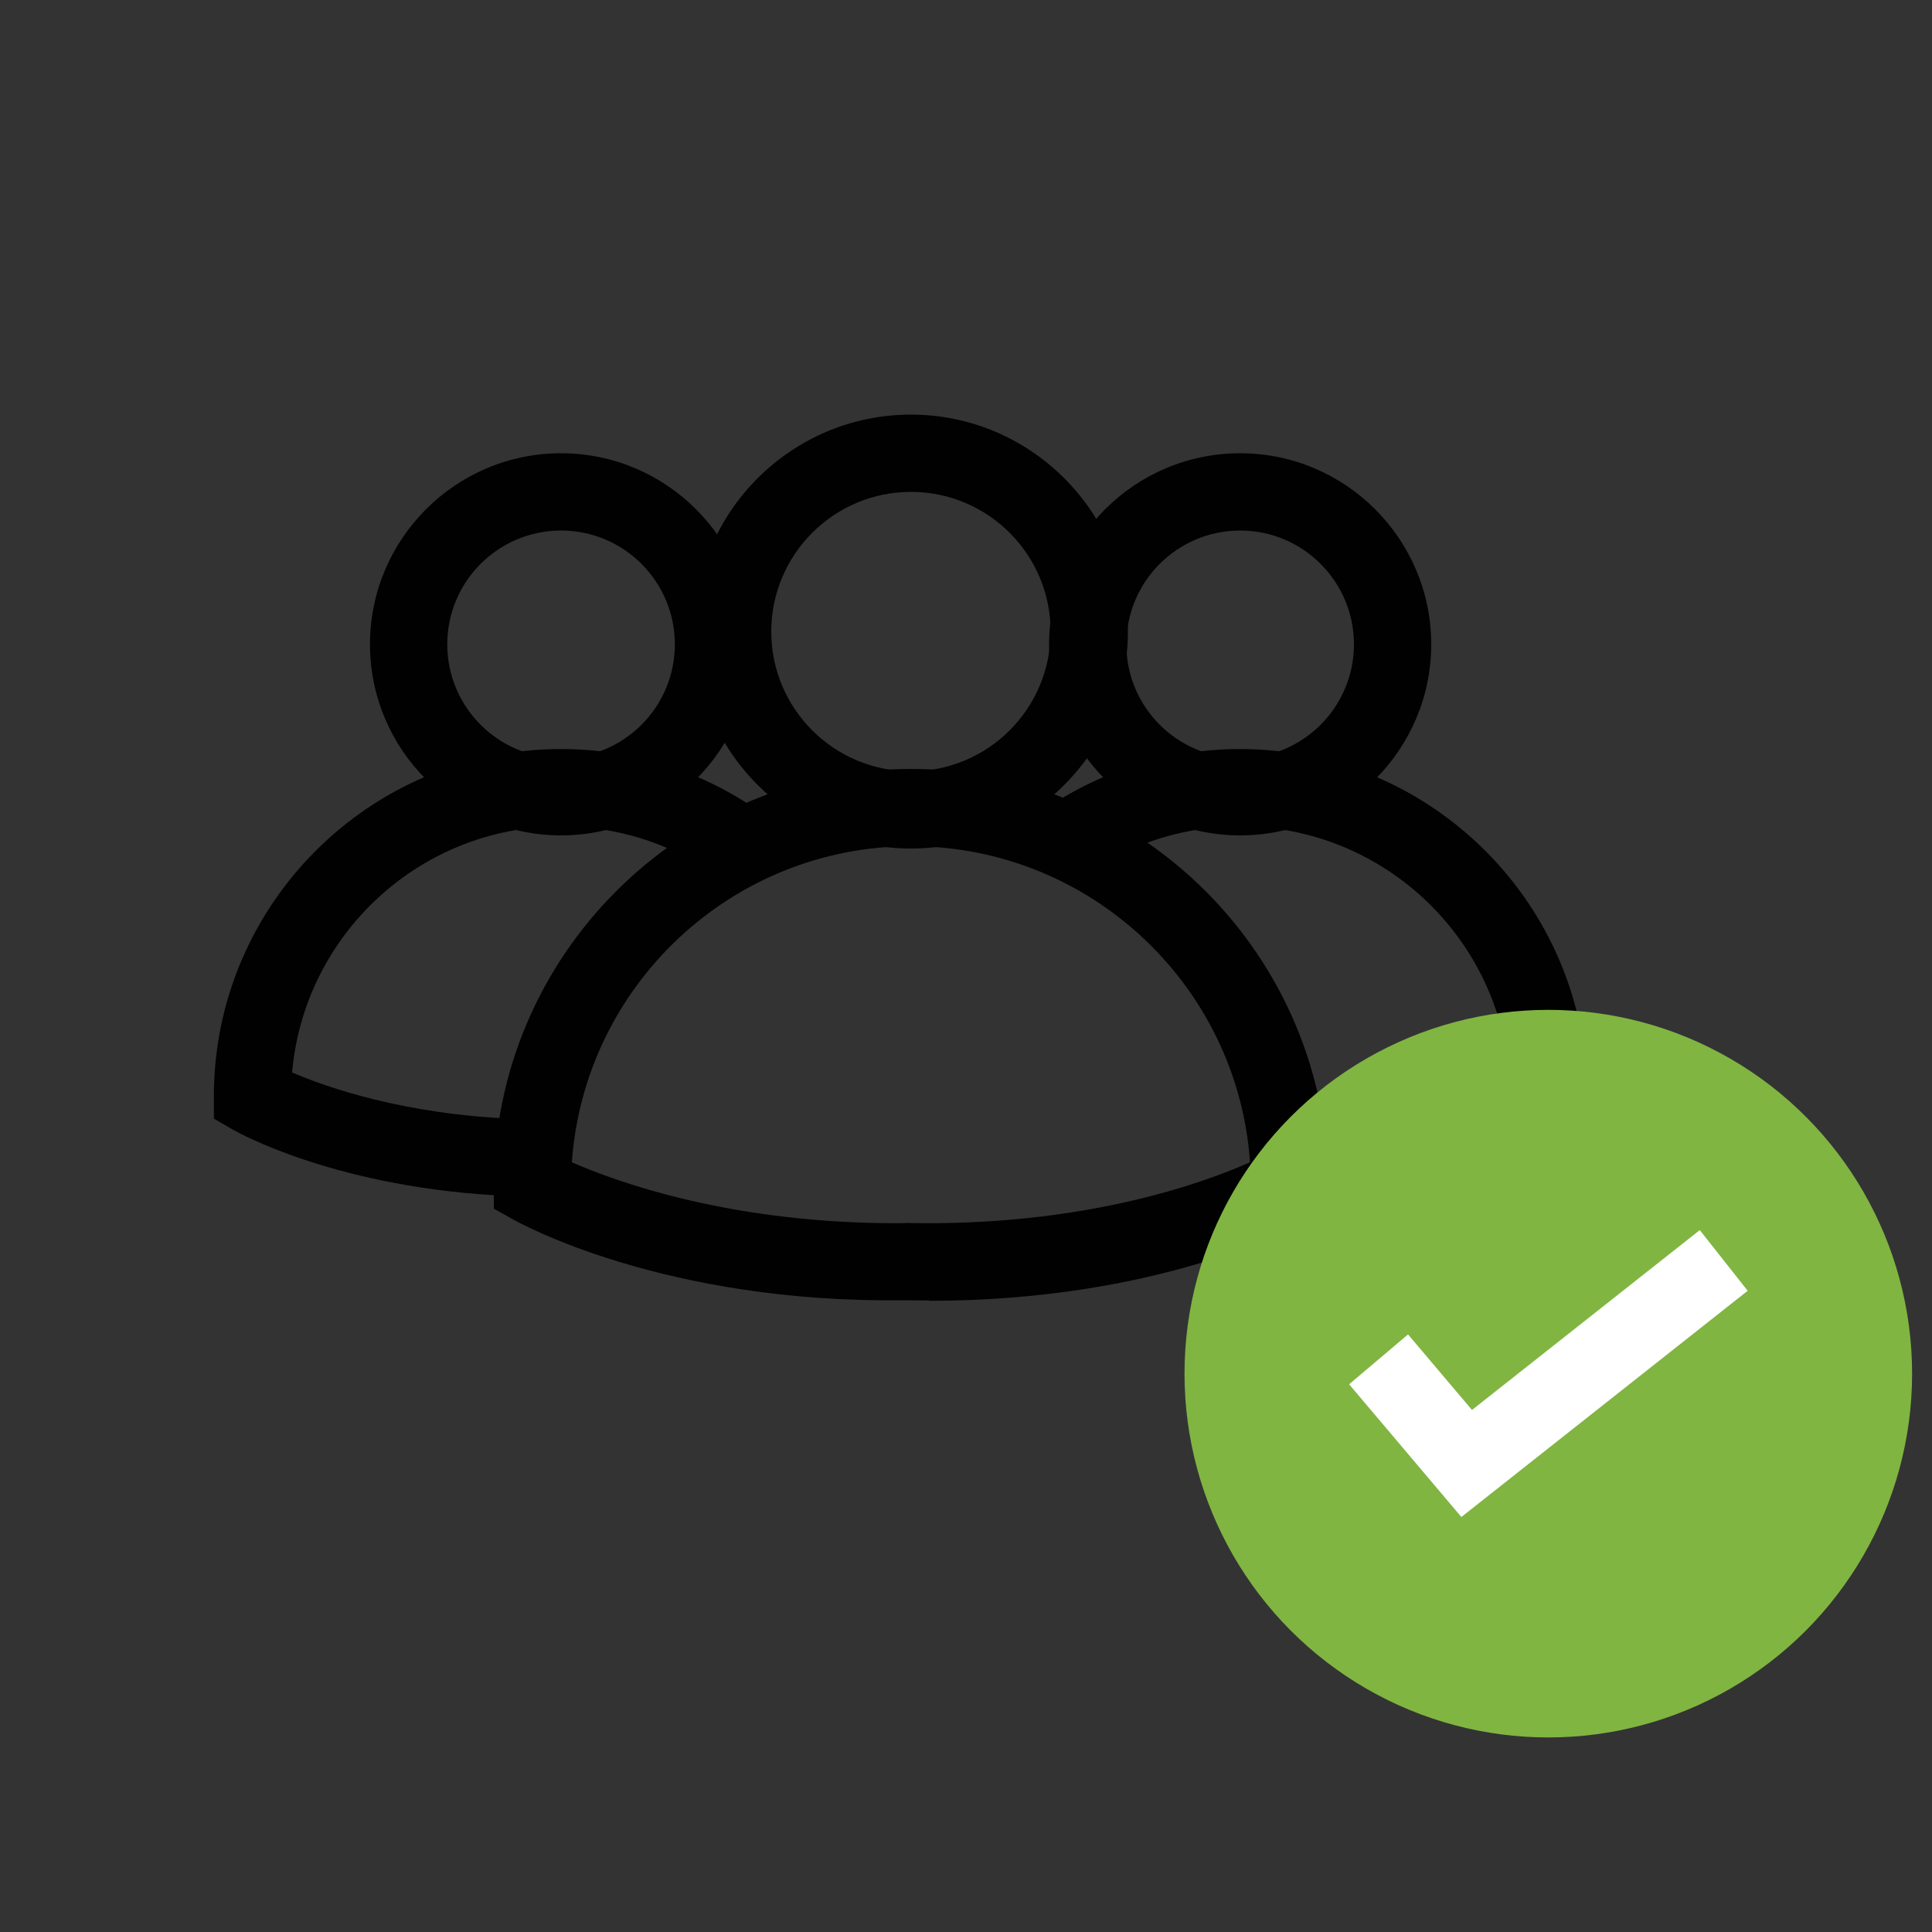
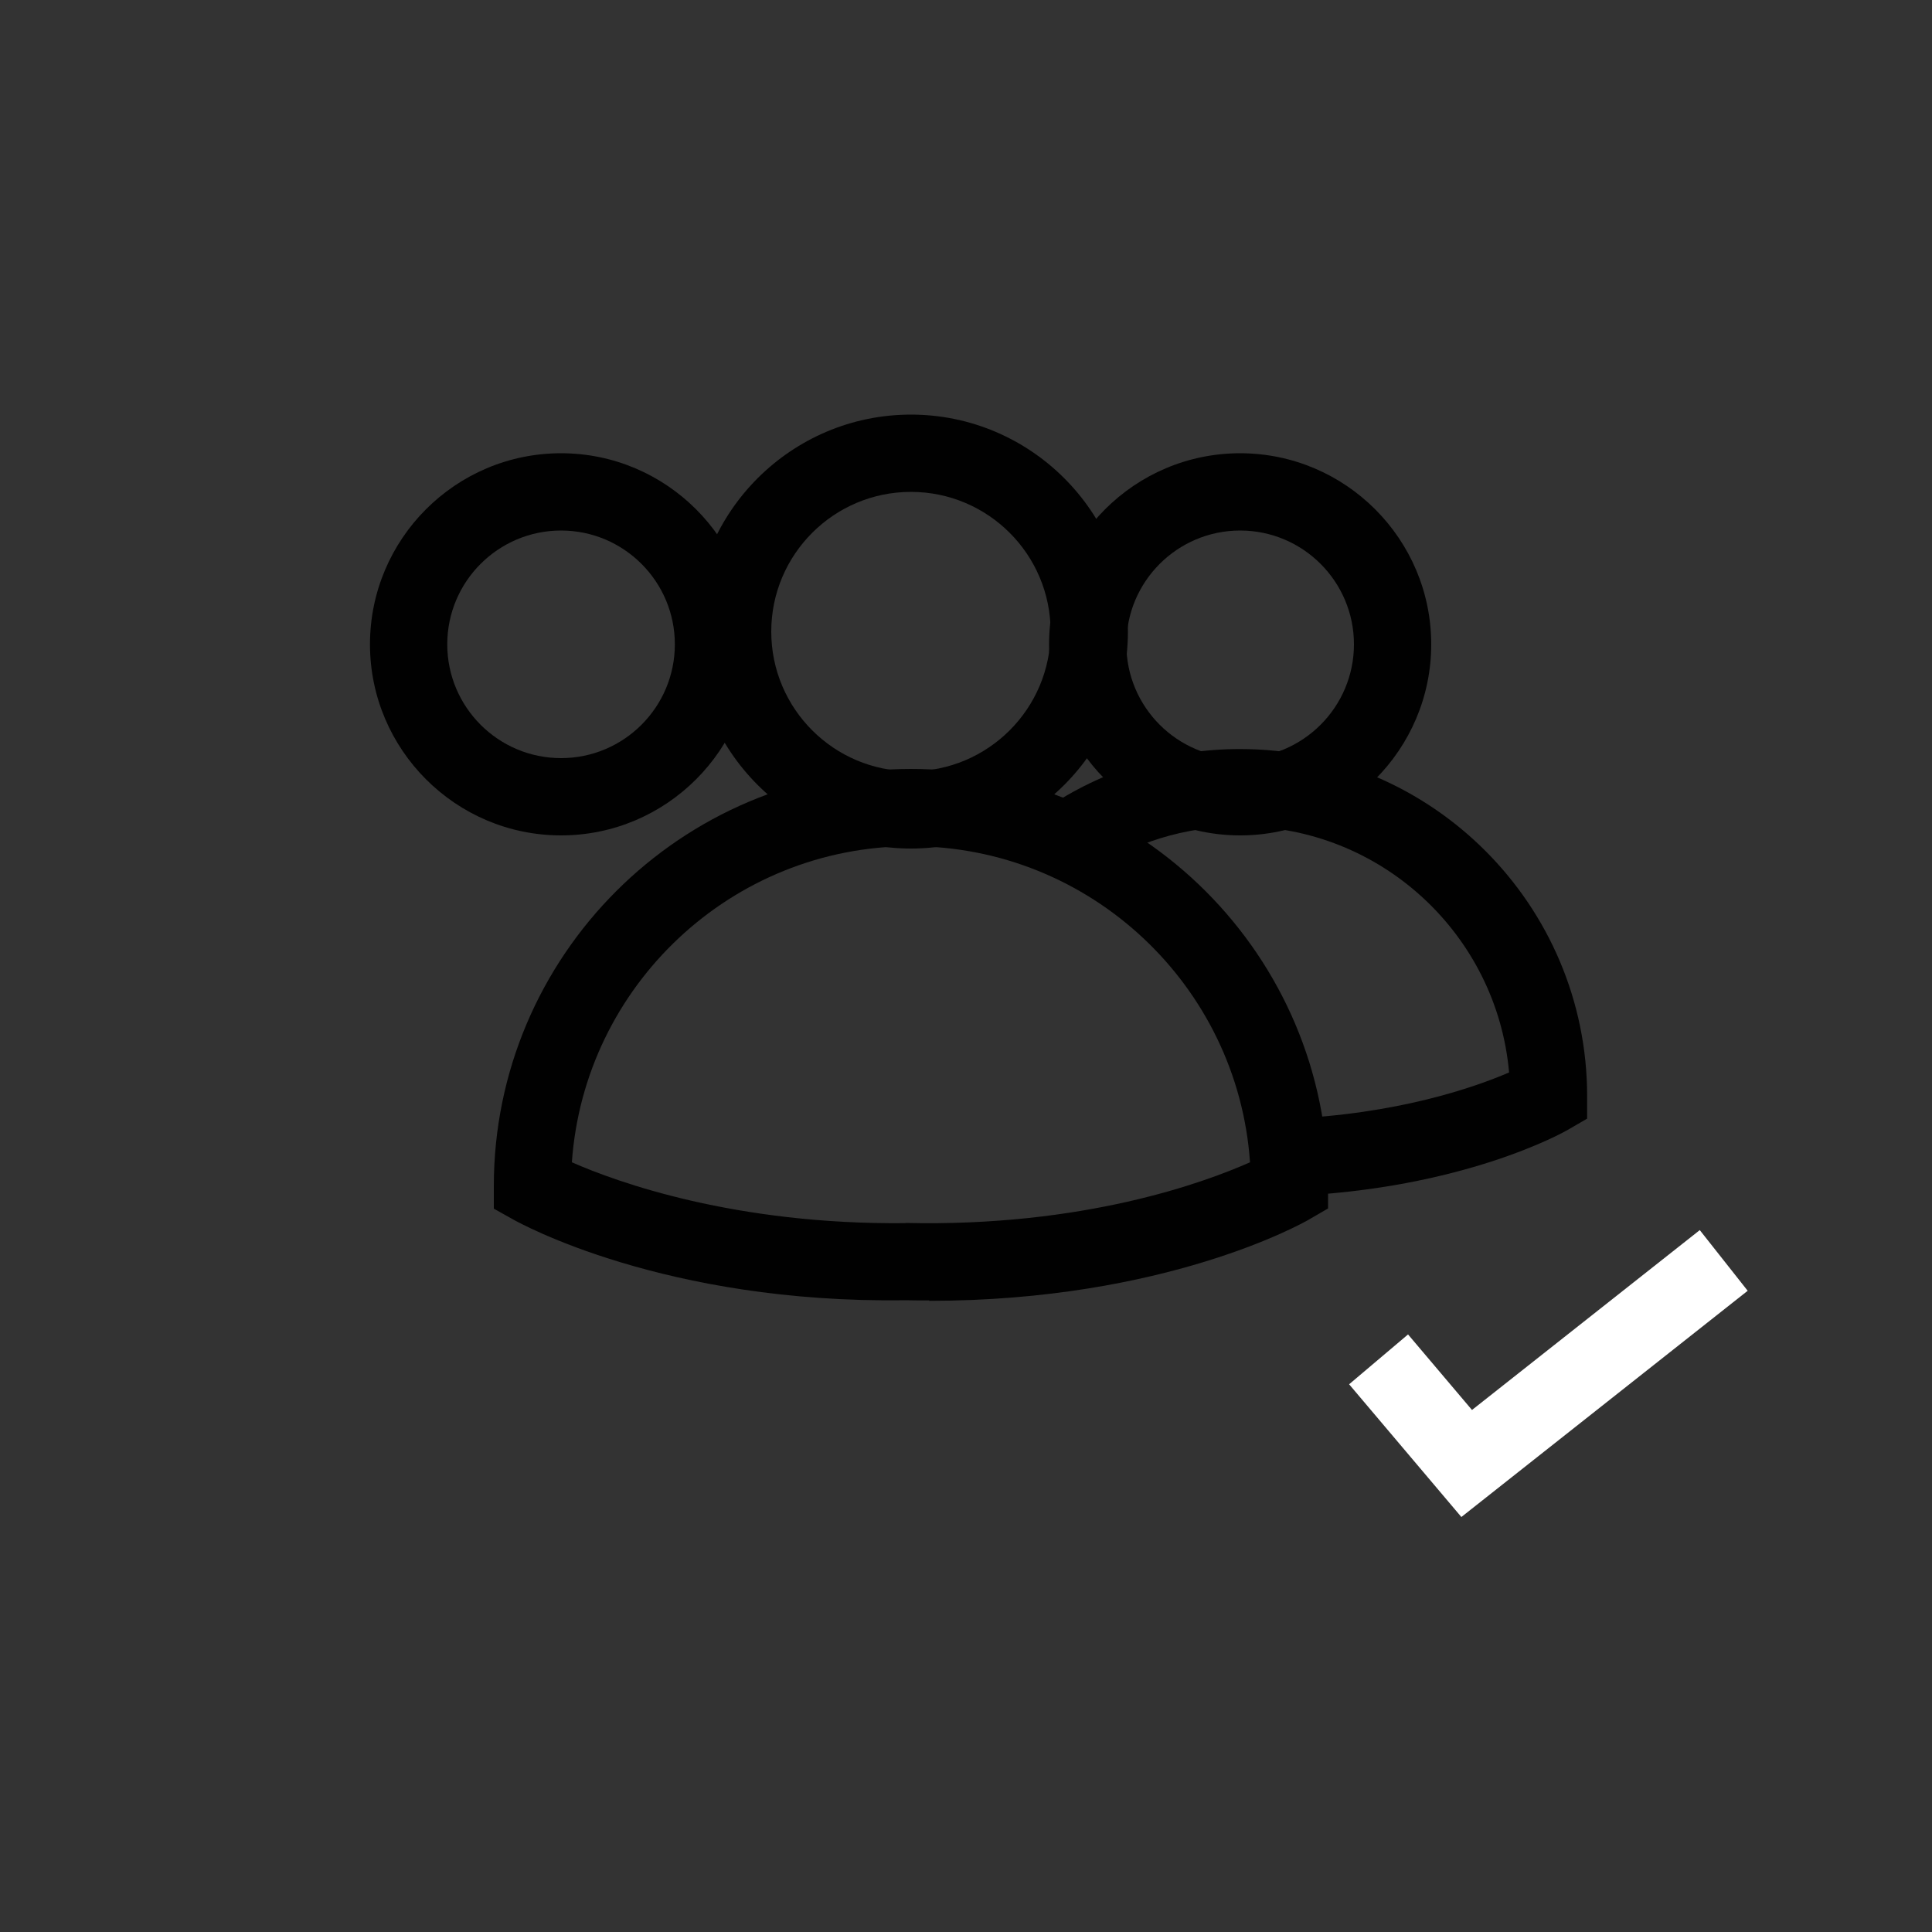
<svg xmlns="http://www.w3.org/2000/svg" id="Layer_1" viewBox="0 0 100 100">
  <rect x="0" y="0" width="100" height="100" fill="#333333" stroke="none" />
  <defs>
    <style>.cls-1{fill:#010101;}.cls-2{fill:#fff;}.cls-3{fill:#80b541;}</style>
  </defs>
  <g>
    <g>
      <path class="cls-1" d="M47.15,25.46c3.99,0,7.23,3.24,7.23,7.23s-3.24,7.23-7.23,7.23-7.23-3.24-7.23-7.23,3.24-7.23,7.23-7.23m0-4c-6.19,0-11.23,5.04-11.23,11.23s5.04,11.23,11.23,11.23,11.23-5.04,11.23-11.23-5.04-11.23-11.23-11.23h0Z" />
      <path class="cls-1" d="M48.1,67.31c-.41,0-.83,0-1.25-.01-12.47,.18-19.96-4-20.27-4.17l-1.02-.57v-1.17c0-11.91,9.69-21.59,21.59-21.59s21.59,9.69,21.59,21.59v1.16l-1,.58c-.31,.18-7.43,4.2-19.64,4.2v-.02Zm-1.23-4.01c9.21,.21,15.46-2.09,17.83-3.14-.63-9.13-8.26-16.36-17.55-16.36s-16.91,7.23-17.55,16.36c2.34,1.03,8.46,3.24,17.27,3.15h0Z" />
    </g>
    <g>
      <path class="cls-1" d="M64.19,27.46c3.25,0,5.89,2.64,5.89,5.89s-2.64,5.89-5.89,5.89-5.89-2.64-5.89-5.89,2.64-5.89,5.89-5.89m0-4c-5.46,0-9.89,4.44-9.89,9.89s4.44,9.89,9.89,9.89,9.89-4.44,9.89-9.89-4.44-9.89-9.89-9.89h0Z" />
      <path class="cls-1" d="M66.76,61.91l-.16-4c5.72-.23,9.72-1.63,11.51-2.4-.63-7.13-6.63-12.74-13.92-12.74-2.82,0-5.53,.83-7.84,2.41l-2.26-3.3c2.98-2.03,6.47-3.11,10.09-3.11,9.91,0,17.97,8.06,17.97,17.97v1.16l-1,.58c-.22,.13-5.43,3.07-14.4,3.43h.01Z" />
    </g>
    <g>
      <path class="cls-1" d="M29.04,27.46c3.25,0,5.89,2.64,5.89,5.89s-2.64,5.89-5.89,5.89-5.89-2.64-5.89-5.89,2.64-5.89,5.89-5.89m0-4c-5.46,0-9.89,4.44-9.89,9.89s4.44,9.89,9.89,9.89,9.89-4.44,9.89-9.89-4.44-9.89-9.89-9.89h0Z" />
-       <path class="cls-1" d="M26.47,61.91c-8.97-.36-14.18-3.31-14.4-3.43l-1-.58v-1.16c0-9.91,8.06-17.97,17.97-17.97,3.63,0,7.12,1.08,10.09,3.11l-2.26,3.3c-2.31-1.58-5.02-2.41-7.84-2.41-7.29,0-13.29,5.61-13.91,12.74,1.79,.77,5.78,2.17,11.51,2.4l-.16,4Z" />
    </g>
  </g>
-   <circle class="cls-3" cx="80.14" cy="71.1" r="18.83" />
  <polygon class="cls-2" points="75.64 78.52 69.83 71.65 72.88 69.07 76.19 72.98 87.98 63.67 90.46 66.81 75.64 78.52" />
</svg>